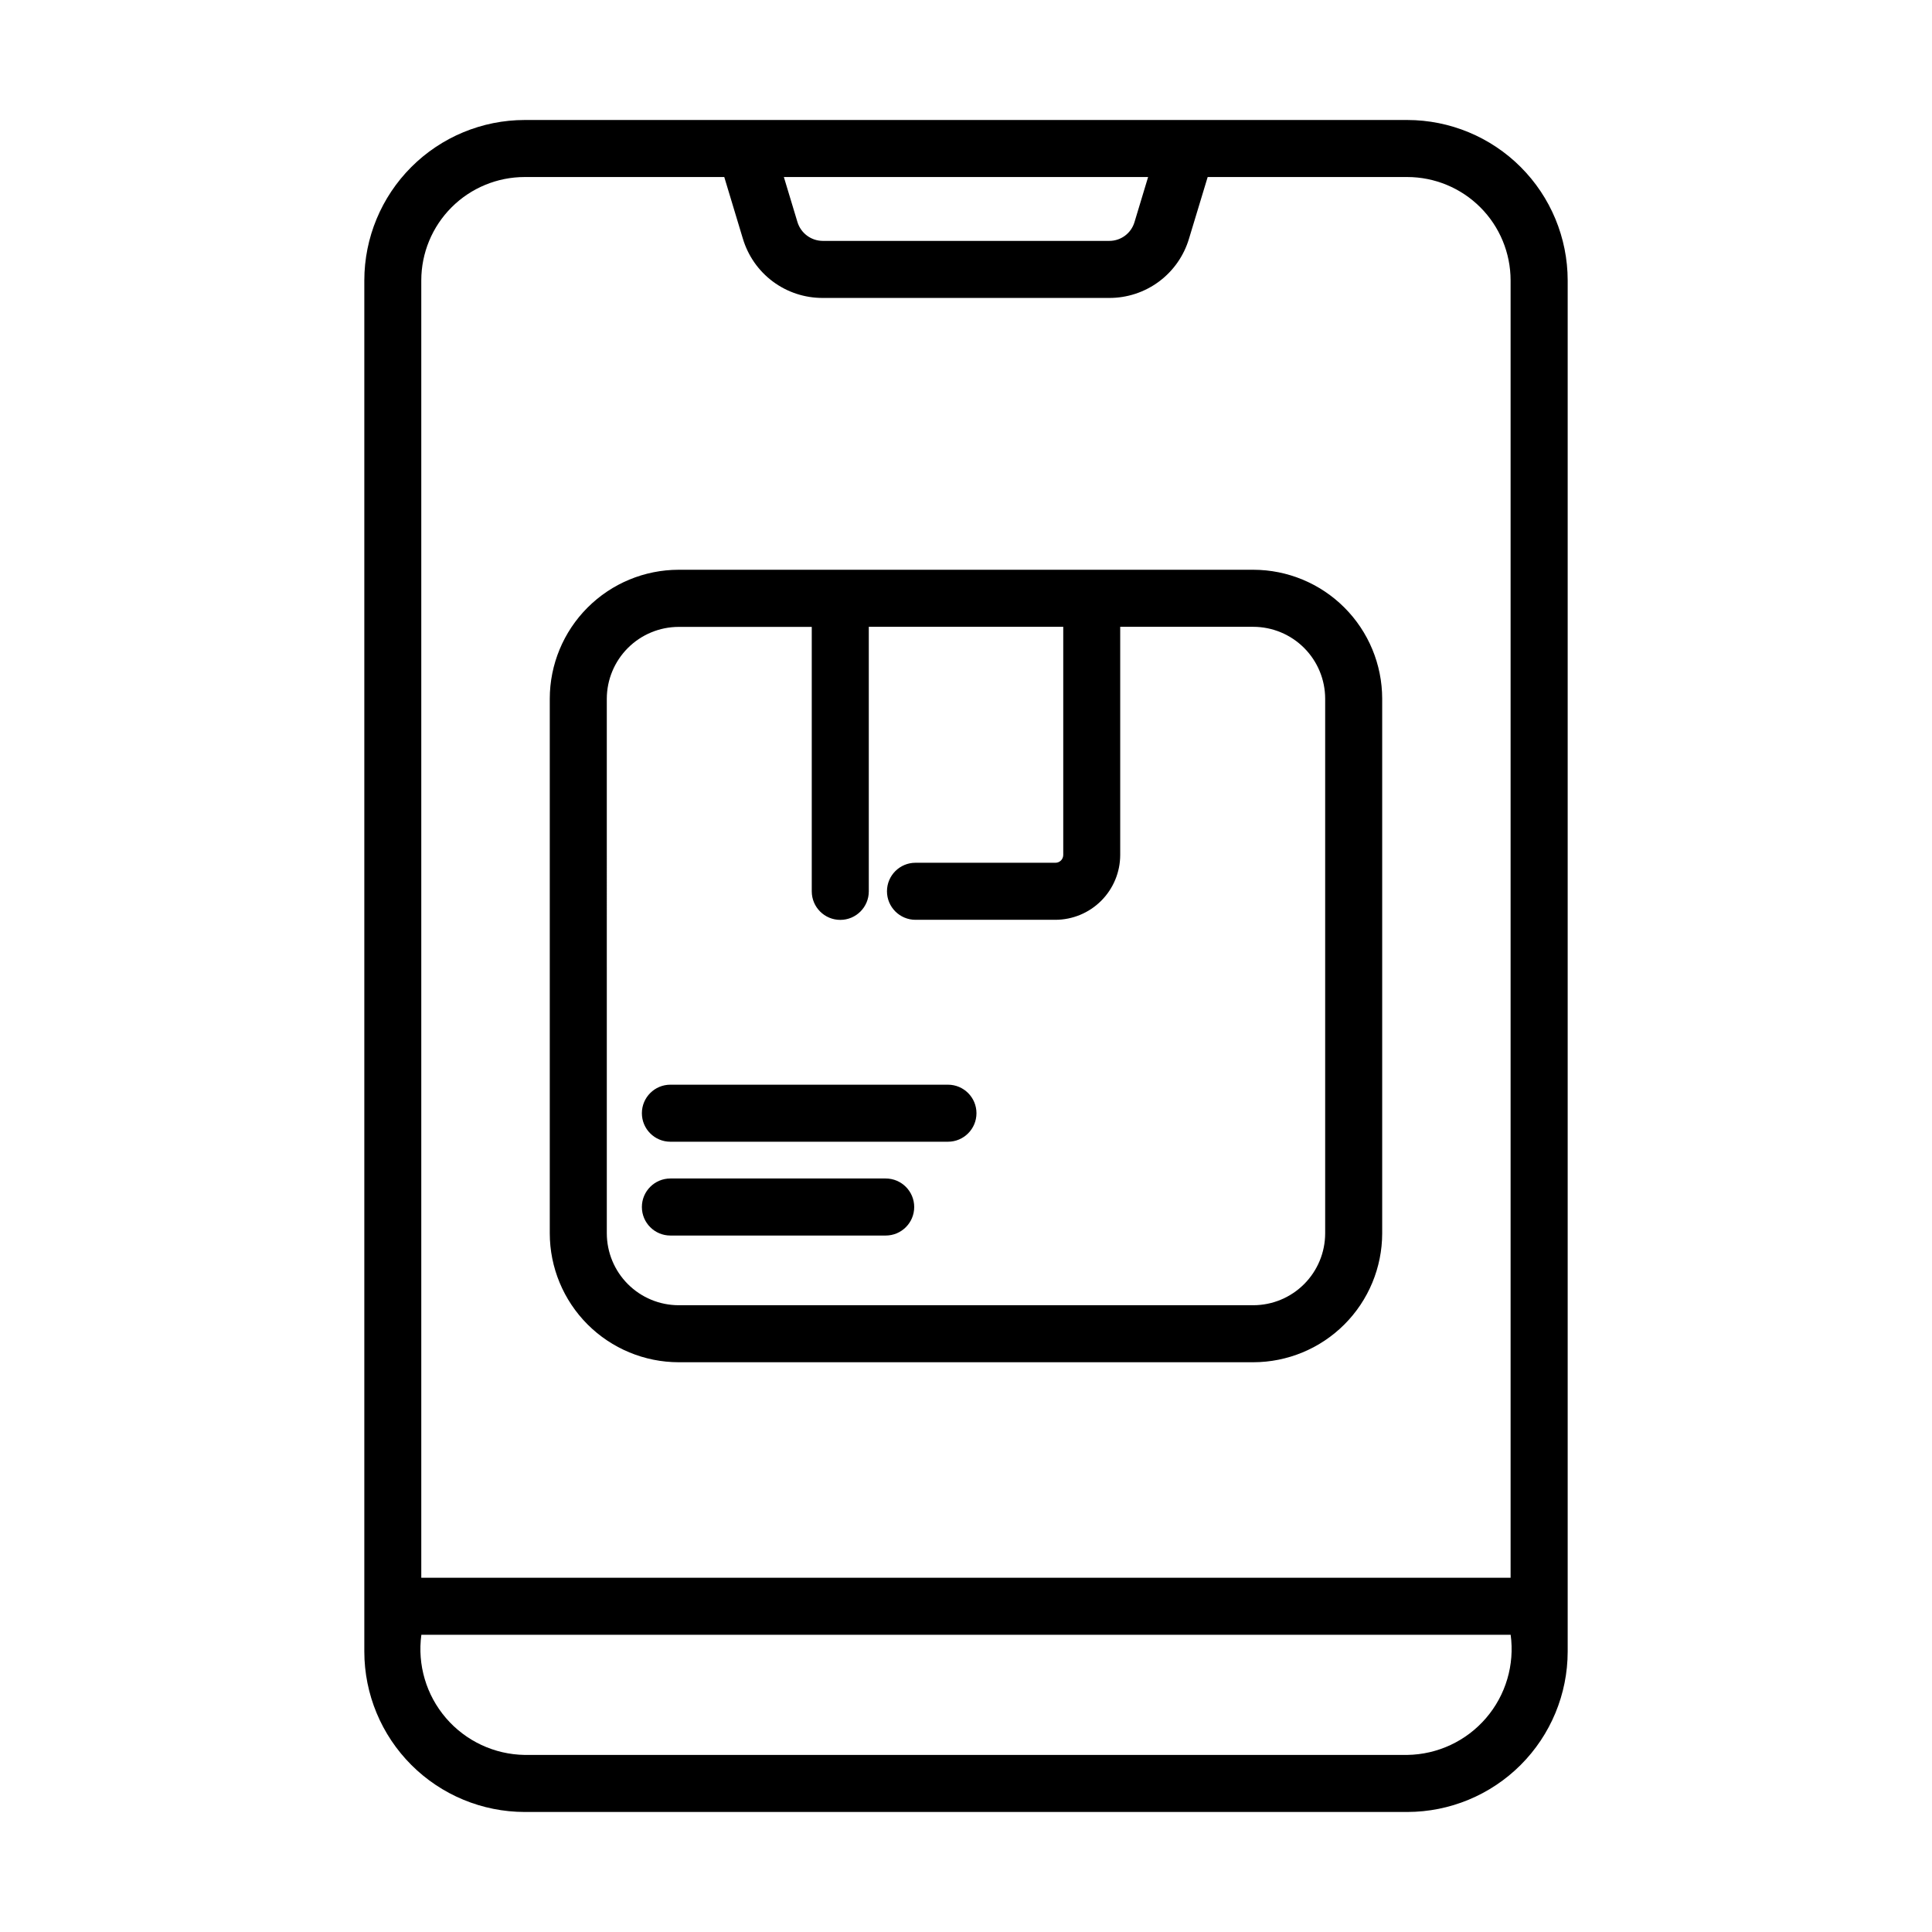
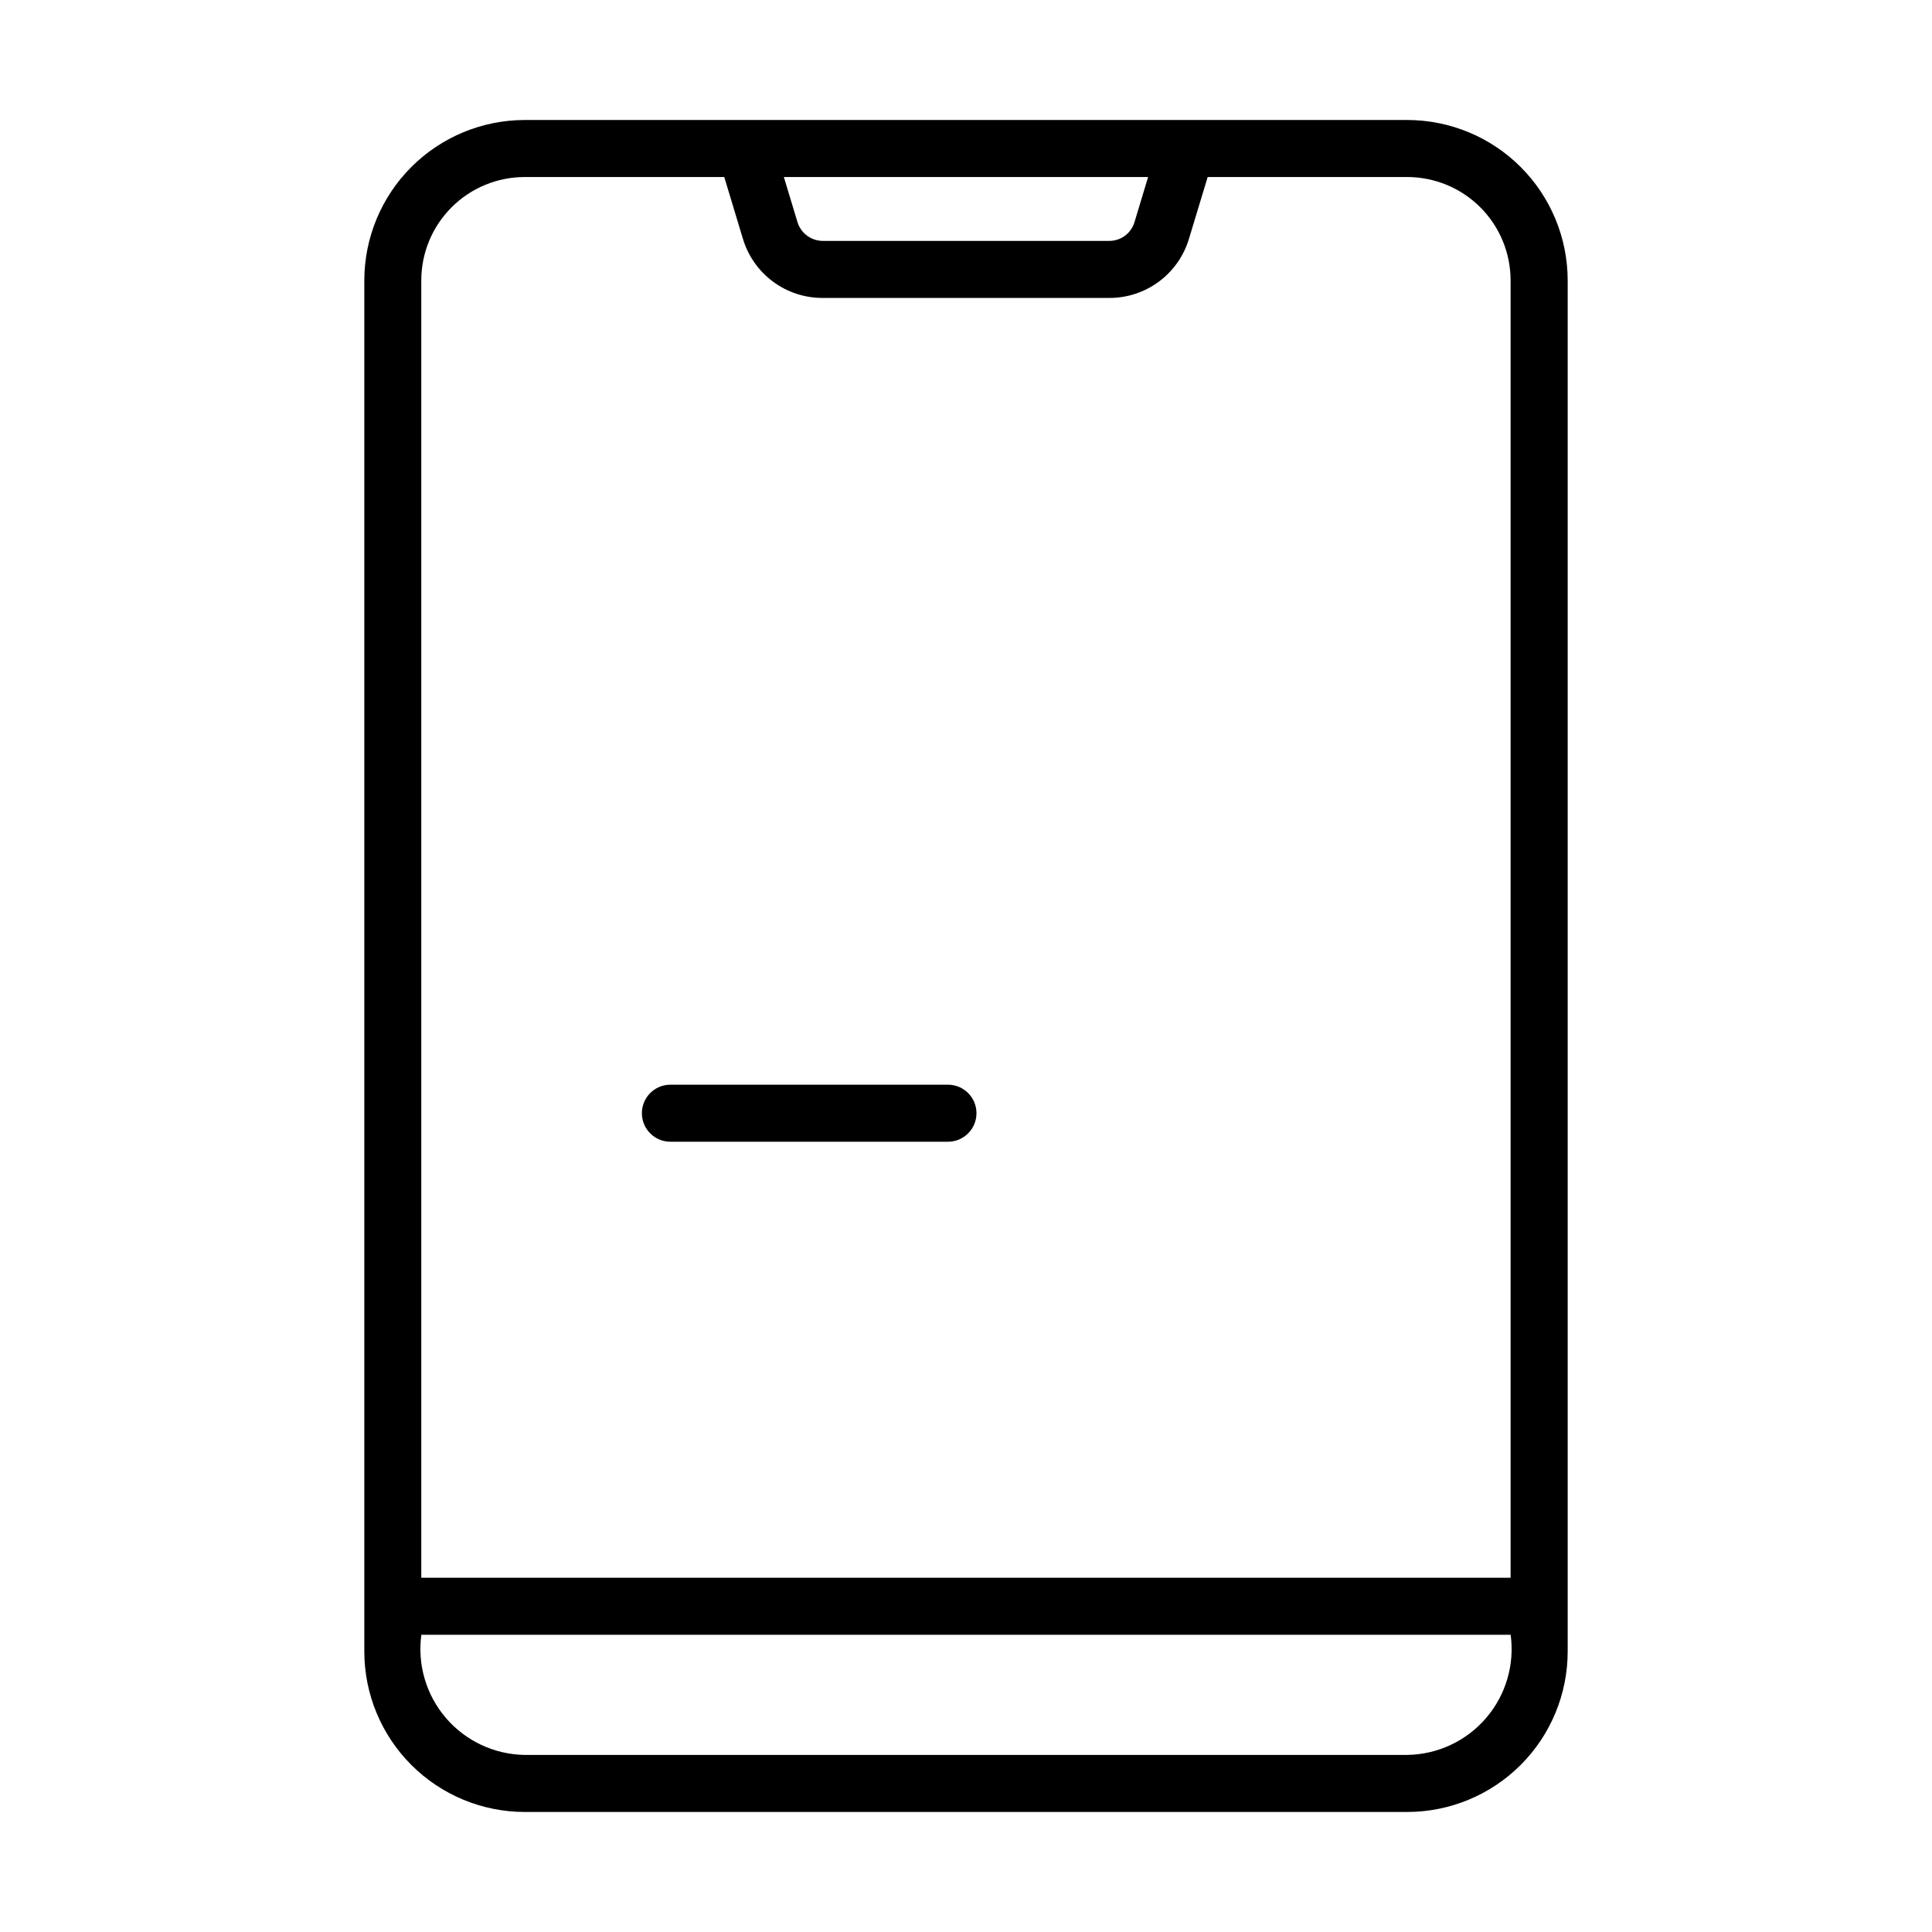
<svg xmlns="http://www.w3.org/2000/svg" fill="#000000" width="800px" height="800px" version="1.1" viewBox="144 144 512 512">
  <g>
    <path d="m516.96 175.8h-233.92c-11.266 0.012-22.066 4.492-30.031 12.461-7.969 7.965-12.449 18.77-12.461 30.035v363.4c0.012 11.266 4.492 22.066 12.461 30.031 7.965 7.969 18.766 12.449 30.031 12.465h233.92c11.266-0.016 22.066-4.496 30.035-12.465 7.965-7.965 12.445-18.766 12.457-30.031v-363.4c-0.012-11.266-4.492-22.07-12.457-30.035-7.969-7.969-18.77-12.449-30.035-12.461zm-116.96 32.039h-37.953c-3.086-0.012-5.809-2.035-6.711-4.984l-3.606-11.941h96.531l-3.606 11.941c-0.879 2.969-3.613 5.004-6.711 4.984zm-116.96-16.926h52.898l4.922 16.309h0.004c1.352 4.555 4.144 8.555 7.957 11.391 3.816 2.836 8.449 4.359 13.199 4.344h75.926c4.754 0.016 9.387-1.508 13.199-4.344 3.816-2.836 6.609-6.832 7.961-11.391l4.941-16.309h52.902c7.258 0.008 14.219 2.894 19.352 8.027 5.133 5.137 8.016 12.094 8.023 19.355v343.82h-288.68v-343.82c0.008-7.266 2.898-14.227 8.035-19.359 5.137-5.137 12.102-8.02 19.363-8.023zm233.92 418.16h-233.92c-8.027-0.121-15.613-3.676-20.848-9.766-5.234-6.086-7.609-14.121-6.527-22.074h288.68-0.004c1.082 7.957-1.293 15.996-6.531 22.082-5.234 6.086-12.828 9.641-20.855 9.758z" />
-     <path d="m323.86 505.01h152.27c9.059-0.012 17.742-3.613 24.145-10.016 6.406-6.406 10.008-15.086 10.02-24.145v-141.7c-0.012-9.055-3.613-17.738-10.02-24.141-6.402-6.406-15.086-10.008-24.145-10.016h-152.27c-9.059 0.008-17.738 3.609-24.145 10.016-6.402 6.402-10.008 15.086-10.02 24.141v141.7c0.012 9.059 3.617 17.738 10.02 24.145 6.406 6.402 15.086 10.004 24.145 10.016zm-19.051-175.83c0.008-5.051 2.019-9.891 5.59-13.461 3.57-3.57 8.41-5.578 13.461-5.586h35.266v70.086c0 4.176 3.383 7.559 7.559 7.559 4.172 0 7.555-3.383 7.555-7.559v-70.109h51.531v60.457c0 0.551-0.219 1.078-0.605 1.469-0.391 0.391-0.918 0.609-1.469 0.605h-37.082c-4.172 0-7.559 3.383-7.559 7.559 0 4.172 3.387 7.559 7.559 7.559h37.059c4.559-0.008 8.93-1.816 12.152-5.043 3.223-3.223 5.035-7.59 5.039-12.148v-60.457h35.266c5.051 0.008 9.891 2.016 13.461 5.586 3.57 3.566 5.582 8.41 5.59 13.457v141.7c-0.008 5.051-2.019 9.891-5.59 13.461-3.57 3.57-8.41 5.578-13.461 5.586h-152.27c-5.051-0.008-9.891-2.016-13.461-5.586-3.57-3.57-5.582-8.41-5.59-13.461z" />
    <path d="m321.66 446.57h73.559c4.172 0 7.555-3.383 7.555-7.559 0-4.172-3.383-7.555-7.555-7.555h-73.559c-4.172 0-7.555 3.383-7.555 7.555 0 4.176 3.383 7.559 7.555 7.559z" />
-     <path d="m321.66 471.43h57.059c4.172 0 7.555-3.383 7.555-7.559 0-4.172-3.383-7.559-7.555-7.559h-57.059c-4.172 0-7.555 3.387-7.555 7.559 0 4.176 3.383 7.559 7.555 7.559z" />
  </g>
</svg>